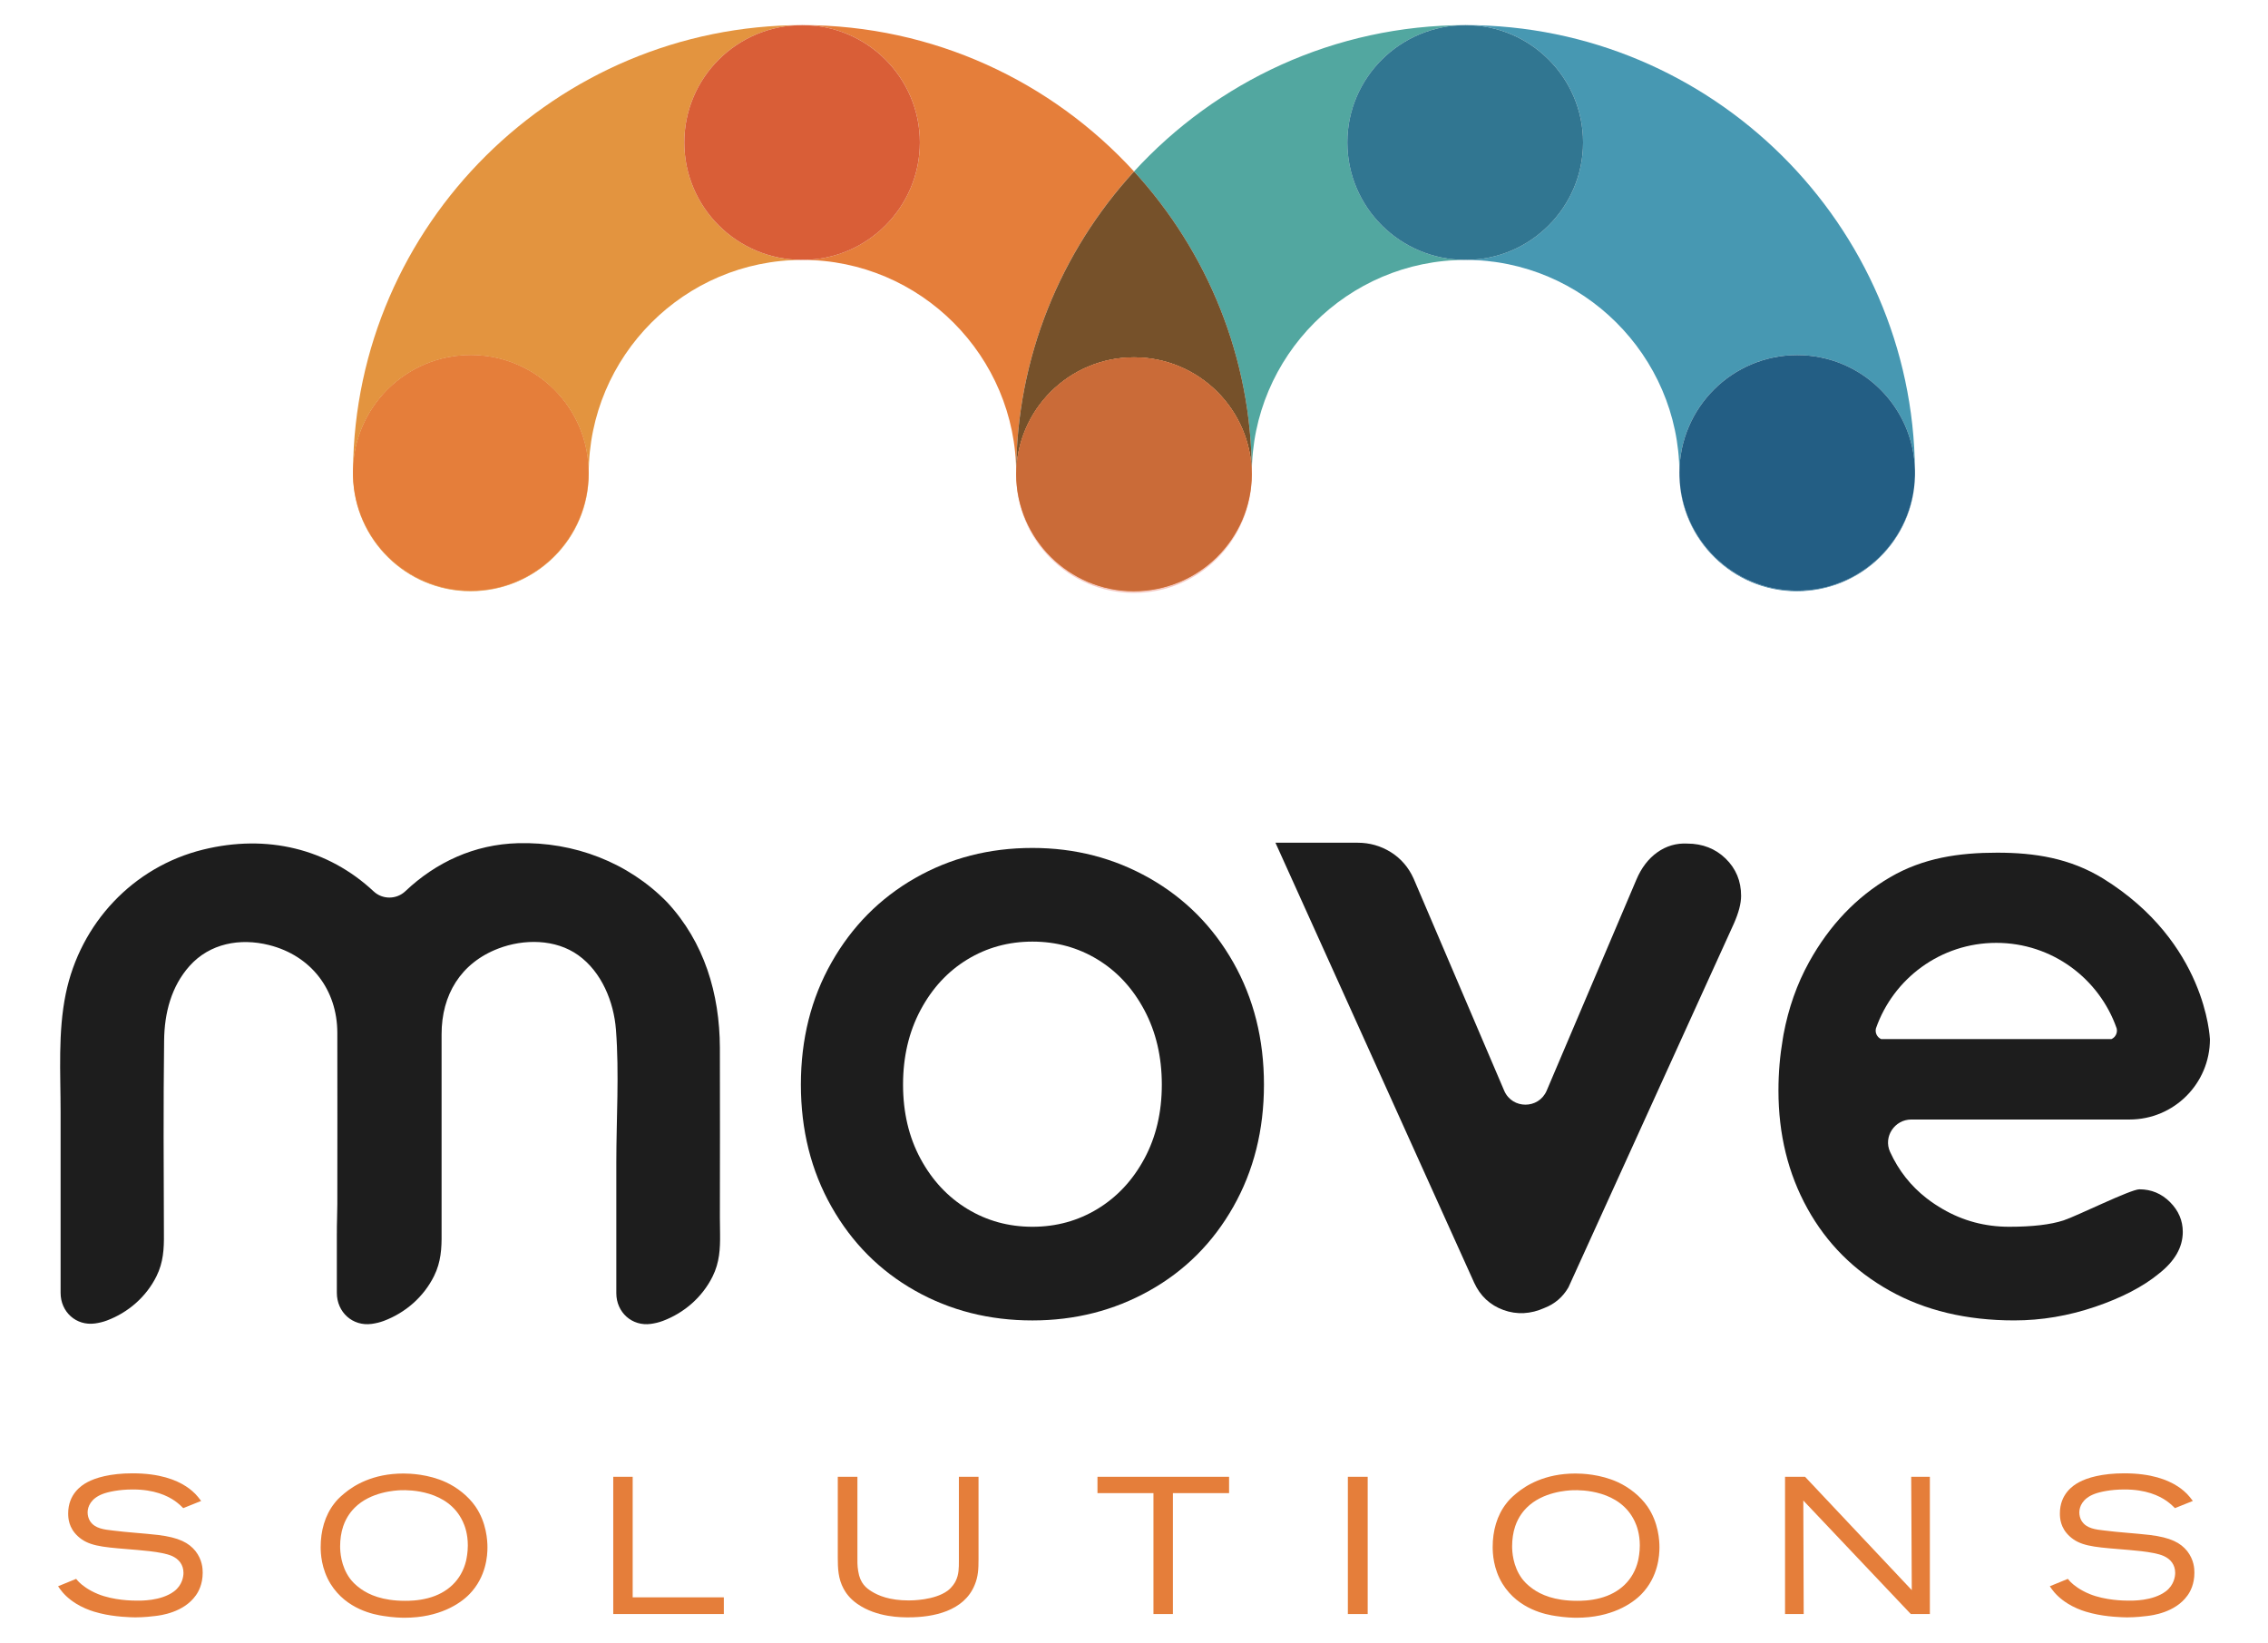
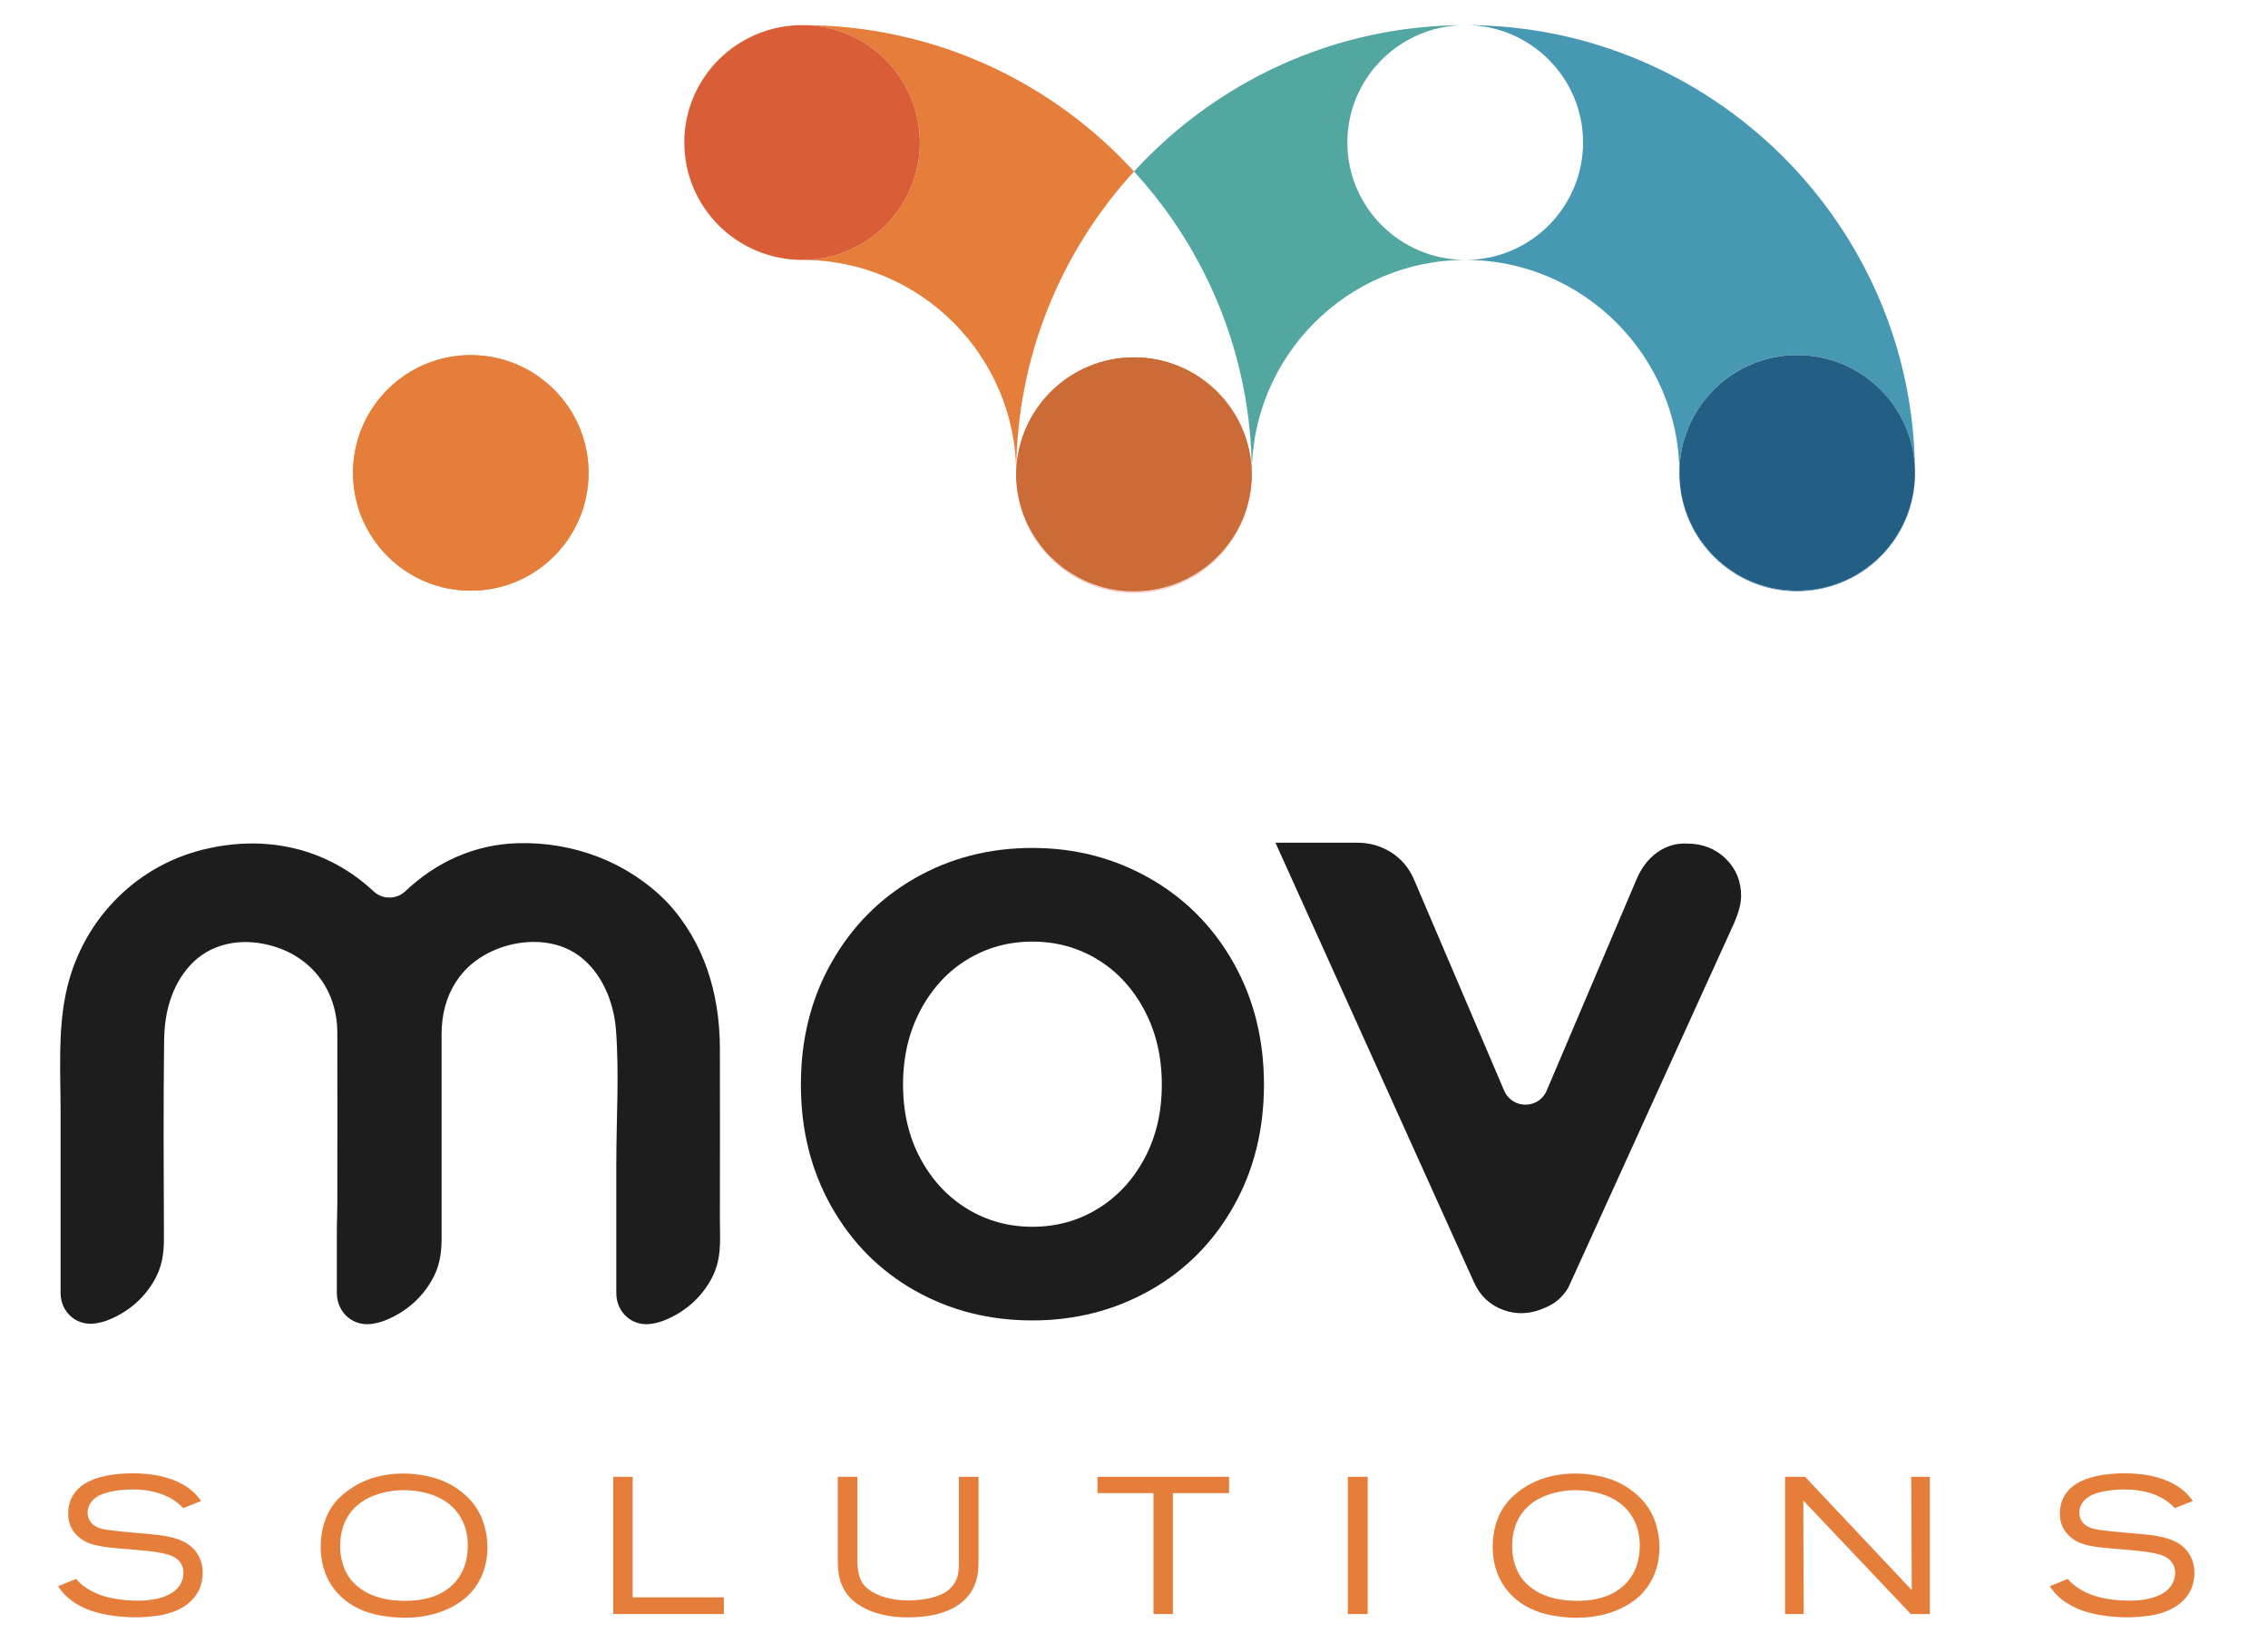
<svg xmlns="http://www.w3.org/2000/svg" version="1.1" id="Livello_1" x="0px" y="0px" viewBox="0 0 1380.59 1000" style="enable-background:new 0 0 1380.59 1000;" xml:space="preserve">
  <style type="text/css">
	.st0{fill:#E3943F;}
	.st1{fill:#4798B2;}
	.st2{fill:#337B9F;}
	.st3{fill:#52A7A0;}
	.st4{fill:#317691;}
	.st5{fill:#E57E3A;}
	.st6{fill:#D95E37;}
	.st7{fill:#76512A;}
	.st8{opacity:0.3;fill:#DE4F3B;}
	.st9{fill:#CA6B38;}
	.st10{fill:#235E84;}
	.st11{fill:#1D1D1D;}
</style>
  <g>
    <g>
      <g>
-         <path class="st0" d="M416.56,86.7c0-39.32,32-71.41,71.88-71.41c-149.97,0-272.34,121.54-273.54,270.87     c0.9-38.82,32.65-70.01,71.68-70.01c39.6,0,71.7,32.1,71.7,71.7c0,39.6-32.1,71.7-71.7,71.7c-38.97,0-70.68-31.09-71.68-69.82     c0.73,38.79,32.52,70.15,71.48,70.15c39.89,0,71.99-32.09,71.99-71.51c0-71.51,58.18-130.16,130.07-130.16     C448.56,158.21,416.56,126.11,416.56,86.7z" />
        <path class="st1" d="M1094,216.14c39.03,0,70.78,31.19,71.68,70.01c-1.2-149.33-123.56-270.87-273.53-270.87     c39.41,0,71.51,32.09,71.51,71.41c0,39.41-32.09,71.51-71.51,71.51c71.26,0,129.74,58.25,130.15,129.41     C1022.43,248.13,1054.48,216.14,1094,216.14z" />
        <path class="st2" d="M1094,359.55c-38.9,0-70.57-30.98-71.67-69.62c0.83,38.7,32.59,69.95,71.39,69.95     c39.42,0,71.22-31.36,71.95-70.15C1164.68,328.46,1132.97,359.55,1094,359.55z" />
        <path class="st3" d="M820.18,86.7c0-39.32,32.08-71.41,71.98-71.41c-79.79,0-151.77,34.41-201.84,89.09     c44.5,48.61,71.68,113.24,71.68,183.99c0-71.51,58.18-130.16,130.16-130.16C852.26,158.21,820.18,126.11,820.18,86.7z" />
-         <path class="st4" d="M963.66,86.7c0-39.32-32.09-71.41-71.51-71.41c-39.89,0-71.98,32.09-71.98,71.41     c0,39.41,32.08,71.51,71.98,71.51C931.57,158.21,963.66,126.11,963.66,86.7z" />
        <path class="st5" d="M488.44,15.28c39.41,0,71.51,32.09,71.51,71.41c0,39.41-32.09,71.51-71.51,71.51     c71.97,0,130.15,58.65,130.15,130.16c0-70.75,27.21-135.38,71.72-183.99C640.25,49.69,568.28,15.28,488.44,15.28z" />
        <path class="st6" d="M559.95,86.7c0-39.32-32.09-71.41-71.51-71.41c-39.88,0-71.88,32.09-71.88,71.41     c0,39.41,32,71.51,71.88,71.51C527.86,158.21,559.95,126.11,559.95,86.7z" />
-         <path class="st7" d="M618.59,288.37c0,0.14,0,0.28,0.01,0.42c0.23-39.4,32.24-71.27,71.7-71.27c39.46,0,71.47,31.87,71.7,71.27     c0-0.14,0.01-0.28,0.01-0.42c0-70.75-27.19-135.38-71.68-183.99C645.8,152.99,618.59,217.62,618.59,288.37z" />
        <path class="st8" d="M690.11,359.88c-39.27,0-71.28-31.86-71.51-71.08c0,0.14-0.01,0.28-0.01,0.43c0,39.6,32.1,71.7,71.7,71.7     s71.7-32.1,71.7-71.7c0-0.14,0-0.28-0.01-0.43C761.76,328.01,729.76,359.88,690.11,359.88z" />
        <path class="st5" d="M690.29,217.52c-39.46,0-71.47,31.87-71.7,71.27c0.23,39.22,32.24,71.08,71.51,71.08     c39.65,0,71.65-31.86,71.88-71.08C761.76,249.39,729.75,217.52,690.29,217.52z" />
        <path class="st9" d="M690.29,217.52c-39.46,0-71.47,31.87-71.7,71.27c0.23,39.22,32.24,71.08,71.51,71.08     c39.65,0,71.65-31.86,71.88-71.08C761.76,249.39,729.75,217.52,690.29,217.52z" />
        <path class="st0" d="M286.58,359.55c39.6,0,71.7-32.1,71.7-71.7c0-39.6-32.1-71.7-71.7-71.7c-39.03,0-70.78,31.19-71.68,70.01     c-0.01,0.74-0.01,1.47-0.01,2.21c0,0.45,0.01,0.91,0.02,1.36C215.91,328.46,247.61,359.55,286.58,359.55z" />
        <path class="st5" d="M286.58,359.55c39.6,0,71.7-32.1,71.7-71.7c0-39.6-32.1-71.7-71.7-71.7c-39.03,0-70.78,31.19-71.68,70.01     c-0.01,0.74-0.01,1.47-0.01,2.21c0,0.45,0.01,0.91,0.02,1.36C215.91,328.46,247.61,359.55,286.58,359.55z" />
        <path class="st10" d="M1022.31,287.62c0,0.07,0,0.15,0,0.22c0,0.7,0.01,1.39,0.03,2.08c-0.01-0.52-0.02-1.04-0.02-1.56     C1022.32,288.12,1022.31,287.87,1022.31,287.62z" />
        <path class="st10" d="M1165.68,289.73c0.02-0.62,0.02-1.25,0.02-1.88c0-0.57-0.01-1.13-0.02-1.69c0.01,0.74,0.01,1.47,0.01,2.21     C1165.7,288.82,1165.69,289.27,1165.68,289.73z" />
        <path class="st10" d="M1094,359.55c38.97,0,70.68-31.09,71.68-69.82c0.01-0.45,0.02-0.9,0.02-1.36c0-0.74-0.01-1.48-0.01-2.21     c-0.9-38.82-32.65-70.01-71.68-70.01c-39.52,0-71.58,31.98-71.7,71.48c0,0.25,0.01,0.5,0.01,0.75c0,0.52,0.01,1.04,0.02,1.56     C1023.44,328.56,1055.1,359.55,1094,359.55z" />
      </g>
    </g>
    <g>
      <g>
        <g>
          <g>
            <path class="st11" d="M699.71,534.55c-21.59-12.26-45.34-18.4-71.25-18.4c-26.26,0-50.09,6.14-71.51,18.4       c-21.42,12.27-38.34,29.36-50.78,51.3c-12.44,21.94-18.65,46.72-18.65,74.36c0,27.64,6.22,52.42,18.65,74.36       c12.44,21.94,29.36,38.95,50.78,51.04c21.41,12.1,45.25,18.14,71.51,18.14c25.91,0,49.66-6.04,71.25-18.14       c21.59-12.09,38.6-29.1,51.04-51.04c12.44-21.93,18.65-46.72,18.65-74.36c0-27.63-6.22-52.42-18.65-74.36       C738.32,563.92,721.3,546.82,699.71,534.55z M696.61,705.29c-7.08,13.13-16.58,23.32-28.5,30.57       c-11.92,7.25-25.13,10.88-39.64,10.88c-14.51,0-27.72-3.63-39.64-10.88c-11.92-7.25-21.42-17.44-28.5-30.57       c-7.08-13.12-10.62-28.15-10.62-45.08c0-16.92,3.54-32.04,10.62-45.34c7.08-13.29,16.58-23.58,28.5-30.83       c11.92-7.25,25.13-10.88,39.64-10.88c14.51,0,27.72,3.63,39.64,10.88c11.92,7.25,21.42,17.54,28.5,30.83       c7.08,13.3,10.62,28.42,10.62,45.34C707.23,677.14,703.68,692.17,696.61,705.29z" />
            <path class="st11" d="M438.21,741.09c0-34.47,0.14-68.94,0-103.41c-0.14-32.82-9.47-64.13-32.1-88.48       c-23.77-24.36-56.78-36.86-90.75-35.95c-26.66,0.71-50.02,11.63-68.64,29.26c-5.35,5.07-13.86,5.14-19.25,0.1       c-27.86-26.04-64.96-35.01-103.8-25.46c-42.71,10.5-74.81,44.91-83.64,87.79c-4.81,23.35-3.14,48.13-3.14,71.85       c0,24.84,0,49.68,0,74.52v35.66c0,11.62,9.47,20.22,20.97,18.62c2.4-0.33,4.8-0.89,7.21-1.79       c13.01-4.87,23.97-14.44,30.17-26.92c4.23-8.51,4.63-16.8,4.54-25.57h0c-0.16-39.42-0.36-78.85,0.13-118.25       c0.21-16.39,4.32-32.56,15.45-45.04c12.35-13.84,30.8-17.17,48.36-12.78c25.73,6.44,41.55,27.34,41.62,53.31       c0.1,34.81,0,69.63,0,104.44c0,5.83-0.33,11.83-0.28,17.8h-0.01v36.17c0,11.78,9.6,20.51,21.26,18.89       c2.44-0.34,4.86-0.9,7.31-1.81c13.19-4.94,24.31-14.64,30.59-27.3c4.27-8.59,4.69-16.96,4.6-25.82l0-121.4       c0-23.83,11.52-43.32,34.57-52.15c15.49-5.93,34.77-5.87,48.62,4.05c14.26,10.21,21.64,28.36,22.95,45.36       c2.06,26.73,0.22,54.21,0.22,80.99v43.55v35.82c0,11.67,9.51,20.31,21.06,18.71c2.41-0.34,4.82-0.89,7.24-1.8       c13.07-4.89,24.07-14.5,30.3-27.04c4.24-8.55,4.65-16.87,4.56-25.69C438.31,747.99,438.21,744.6,438.21,741.09z" />
          </g>
          <g>
-             <path class="st11" d="M1163.45,681.45h131.1h1.76c27.04,0,48.92-21.87,48.94-48.9c0-0.01,0-0.03-0.01-0.04       c-0.15-0.96-2.23-58.82-64.96-97.7c-20.21-12.44-41.71-15.78-64.51-15.78c-23.15,0-44.91,3.09-65.29,15       c-20.39,11.92-36.79,29.11-49.23,51.56c-7.41,13.39-12.56,28.09-15.56,44.04c-0.18,0.95-0.31,1.92-0.47,2.87       c-1.7,9.96-2.63,20.37-2.63,31.33c0,26.6,5.87,50.52,17.62,71.77c11.74,21.24,28.41,37.92,50,50       c21.58,12.1,46.89,18.14,75.91,18.14c16.58,0,32.98-2.77,49.23-8.29c16.23-5.52,29.19-12.26,38.86-20.21       c9.67-7.59,14.51-16.06,14.51-25.39c0-6.91-2.59-12.95-7.77-18.14c-5.18-5.18-11.4-7.77-18.65-7.77       c-5.33,0-38.17,16.32-46.12,18.91c-7.95,2.59-19,3.89-33.16,3.89c-14.65,0-28.11-3.62-40.41-10.76       c-3.36-1.95-6.66-4.12-9.85-6.6c-4.8-3.74-9.04-7.94-12.72-12.6c-3.75-4.75-6.93-9.97-9.52-15.67       C1146.34,691.9,1153.33,681.45,1163.45,681.45z M1145.12,632.51c-2.52-1.12-3.84-3.87-3.19-6.52       c10.56-30.31,39.36-52.07,73.27-52.07c33.91,0,62.71,21.76,73.27,52.06c0.65,2.65-0.67,5.39-3.19,6.52H1145.12z" />
-           </g>
+             </g>
          <g>
            <g>
              <path class="st11" d="M901.88,785.25c0,0.01,0.01,0.01,0.01,0.02c-0.01-0.02-0.01-0.03-0.02-0.05        C901.87,785.23,901.87,785.24,901.88,785.25z" />
              <path class="st11" d="M1050.42,522.6L1050.42,522.6c-6.22-6.02-14.04-9.08-23.26-9.11c-6.7-0.36-12.88,1.44-18.38,5.37        c-5.39,3.85-9.67,9.45-12.68,16.61l-54.63,128.49c-4.9,11.27-20.88,11.28-25.8,0.02l-55.11-129.06        c-3.07-6.89-7.74-12.33-13.9-16.19c-6.12-3.82-12.91-5.76-20.15-5.76h-50.11c0,0,120.26,266.12,120.9,267.68        c0.01,0.02,0.01,0.03,0.02,0.05c3.7,8.15,9.75,13.78,17.96,16.74l0,0c8.14,2.91,16.54,2.47,24.94-1.32        c6.25-2.43,11.13-6.63,14.52-12.48c0.07-0.12,100.64-221.28,100.64-221.28c3.01-6.78,4.47-12.37,4.47-17.09        C1059.87,536.32,1056.69,528.69,1050.42,522.6z" />
            </g>
          </g>
        </g>
        <g>
          <path class="st5" d="M119.13,971.23c-7.45,10.41-21.54,12.07-24.61,12.43c-1.89,0.24-6.75,0.83-12.07,0.83      c-2.37,0-12.66-0.24-21.54-2.48c-1.89-0.47-4.85-1.18-8.99-2.96c-4.38-1.89-7.34-4.02-8.76-5.09c-4.5-3.43-6.51-6.51-7.81-8.4      l11-4.5c0.59,0.71,1.07,1.3,1.78,2.01c1.77,1.78,5.68,4.85,11.48,7.22c9.59,3.9,20.95,4.02,23.67,4.02      c2.13,0,14.67,0.35,22.72-5.68c4.97-3.79,5.68-8.99,5.68-11.24c0-4.85-2.72-8.4-7.1-10.3c-6.15-2.72-20.59-3.55-27.22-4.14      c-15.98-1.3-23.79-2.13-29.94-7.81c-5.68-5.21-5.92-11.12-5.92-13.96c0-11.72,8.05-17.04,11.6-18.93      c4.97-2.72,14.08-5.44,27.57-5.44c16.57,0,26.51,4.02,32.54,7.93c1.42,0.95,2.6,1.78,3.79,2.84c2.72,2.25,4.73,5.21,5.44,6.04      l-10.89,4.38c-0.59-0.59-2.72-2.72-5.09-4.38c-4.61-3.2-12.54-6.98-25.68-6.98c-8.52,0-15.15,1.54-18.22,2.72      c-7.22,2.72-9.23,7.69-9.23,11.24c0,1.78,0.47,3.67,1.42,5.21c2.96,4.73,8.87,5.21,13.72,5.8c9.23,1.18,18.46,1.66,27.69,2.72      c12.9,1.54,18.81,4.85,22.84,9.82c4.14,5.33,4.38,10.65,4.38,13.13C123.39,964.36,120.78,968.98,119.13,971.23z" />
          <path class="st5" d="M285.85,970.28c-5.8,6.03-18.58,14.44-39.52,14.44c-2.13,0-6.98-0.12-12.78-1.06      c-5.68-0.83-22.6-3.9-32.31-19.53c-5.68-9.23-6.04-18.7-6.04-22.48c0-9.58,2.49-19.17,8.4-26.62c1.18-1.54,2.72-3.31,6.03-6.03      c5.68-4.73,17.16-12.07,35.97-12.07c3.79,0,15.15,0.35,25.91,5.33c6.86,3.19,13.49,8.4,17.87,14.67      c6.86,9.94,7.34,20.94,7.34,24.97C296.74,946.73,296.03,959.75,285.85,970.28z M281.71,926.14      c-8.99-19.29-32.78-19.17-37.51-19.05c-3.55,0.12-18.58,0.95-28.28,10.65c-1.66,1.66-4.97,5.33-6.98,11.24      c-1.3,3.79-1.89,8.16-1.89,12.19c0,3.08,0.35,12.07,6.03,19.76c1.19,1.54,2.96,3.67,6.63,6.27c4.85,3.43,13.02,7.22,26.86,7.22      c2.25,0,7.81,0,14.08-1.66c11.71-3.08,20.23-10.89,23.07-22.72c0.35-1.66,1.06-5.09,1.06-9.35      C284.79,933.6,282.9,928.63,281.71,926.14z" />
          <path class="st5" d="M373.3,982.47v-83.54h11.83v73.36h55.49v10.18H373.3z" />
          <path class="st5" d="M593.28,964.84c-6.51,15.86-25.09,19.64-40.23,19.64c-4.02,0-19.29,0.12-31.12-8.16      c-4.97-3.43-7.22-7.1-8.4-9.23c-3.31-6.15-3.55-12.31-3.55-19.05v-49.11h11.95v49.58c0,0.95-0.12,4.5,0.47,7.81      c1.18,7.69,5.09,10.41,8.05,12.31c4.14,2.6,11,5.56,22.72,5.56c1.54,0,15.62,0,23.67-5.92c2.84-2.13,4.5-4.97,4.97-6.03      c1.89-3.9,1.89-7.81,1.89-12.19v-51.12h11.95v50.29C595.64,954.78,595.53,959.51,593.28,964.84z" />
          <path class="st5" d="M713.98,908.87v73.6h-11.84v-73.6h-34.08v-9.94h80.11v9.94H713.98z" />
          <path class="st5" d="M820.48,982.47v-83.54h12.07v83.54H820.48z" />
          <path class="st5" d="M999.27,970.28c-5.8,6.03-18.58,14.44-39.52,14.44c-2.13,0-6.98-0.12-12.78-1.06      c-5.68-0.83-22.6-3.9-32.31-19.53c-5.68-9.23-6.03-18.7-6.03-22.48c0-9.58,2.48-19.17,8.4-26.62c1.18-1.54,2.72-3.31,6.03-6.03      c5.68-4.73,17.16-12.07,35.97-12.07c3.79,0,15.15,0.35,25.91,5.33c6.86,3.19,13.49,8.4,17.87,14.67      c6.86,9.94,7.34,20.94,7.34,24.97C1010.15,946.73,1009.45,959.75,999.27,970.28z M995.13,926.14      c-8.99-19.29-32.78-19.17-37.51-19.05c-3.55,0.12-18.58,0.95-28.28,10.65c-1.66,1.66-4.97,5.33-6.98,11.24      c-1.3,3.79-1.89,8.16-1.89,12.19c0,3.08,0.35,12.07,6.03,19.76c1.19,1.54,2.96,3.67,6.63,6.27c4.85,3.43,13.02,7.22,26.86,7.22      c2.25,0,7.81,0,14.08-1.66c11.71-3.08,20.23-10.89,23.07-22.72c0.35-1.66,1.06-5.09,1.06-9.35      C998.2,933.6,996.31,928.63,995.13,926.14z" />
          <path class="st5" d="M1163.16,982.47l-65.44-69.1l0.24,69.1h-11.36v-83.54h12.19l64.96,68.99l-0.35-68.99h11.36v83.54H1163.16z" />
          <path class="st5" d="M1331.54,971.23c-7.45,10.41-21.54,12.07-24.61,12.43c-1.89,0.24-6.75,0.83-12.07,0.83      c-2.37,0-12.66-0.24-21.54-2.48c-1.89-0.47-4.85-1.18-8.99-2.96c-4.38-1.89-7.34-4.02-8.76-5.09c-4.5-3.43-6.51-6.51-7.81-8.4      l11-4.5c0.59,0.71,1.06,1.3,1.77,2.01c1.77,1.78,5.68,4.85,11.48,7.22c9.59,3.9,20.95,4.02,23.67,4.02      c2.13,0,14.67,0.35,22.72-5.68c4.97-3.79,5.68-8.99,5.68-11.24c0-4.85-2.72-8.4-7.1-10.3c-6.15-2.72-20.59-3.55-27.22-4.14      c-15.98-1.3-23.79-2.13-29.94-7.81c-5.68-5.21-5.92-11.12-5.92-13.96c0-11.72,8.05-17.04,11.6-18.93      c4.97-2.72,14.08-5.44,27.57-5.44c16.57,0,26.51,4.02,32.54,7.93c1.42,0.95,2.6,1.78,3.79,2.84c2.72,2.25,4.73,5.21,5.44,6.04      l-10.89,4.38c-0.59-0.59-2.72-2.72-5.09-4.38c-4.61-3.2-12.54-6.98-25.68-6.98c-8.52,0-15.15,1.54-18.22,2.72      c-7.22,2.72-9.23,7.69-9.23,11.24c0,1.78,0.47,3.67,1.42,5.21c2.96,4.73,8.87,5.21,13.72,5.8c9.23,1.18,18.46,1.66,27.69,2.72      c12.9,1.54,18.81,4.85,22.84,9.82c4.14,5.33,4.38,10.65,4.38,13.13C1335.8,964.36,1333.2,968.98,1331.54,971.23z" />
        </g>
      </g>
    </g>
  </g>
</svg>